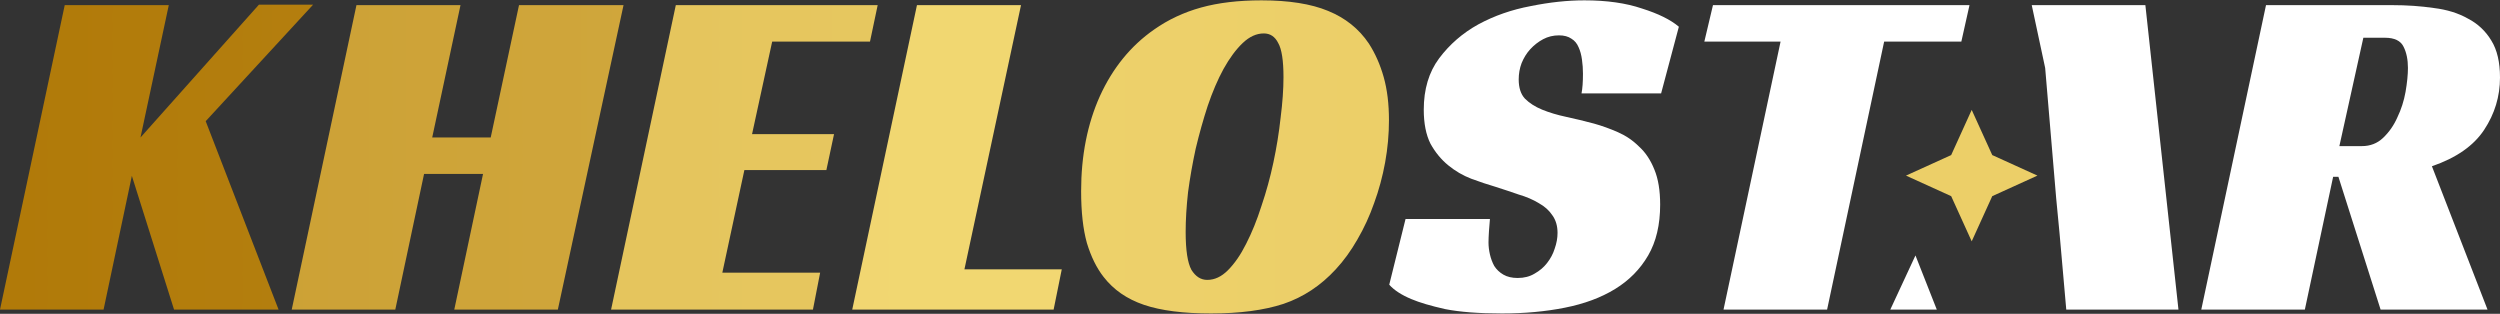
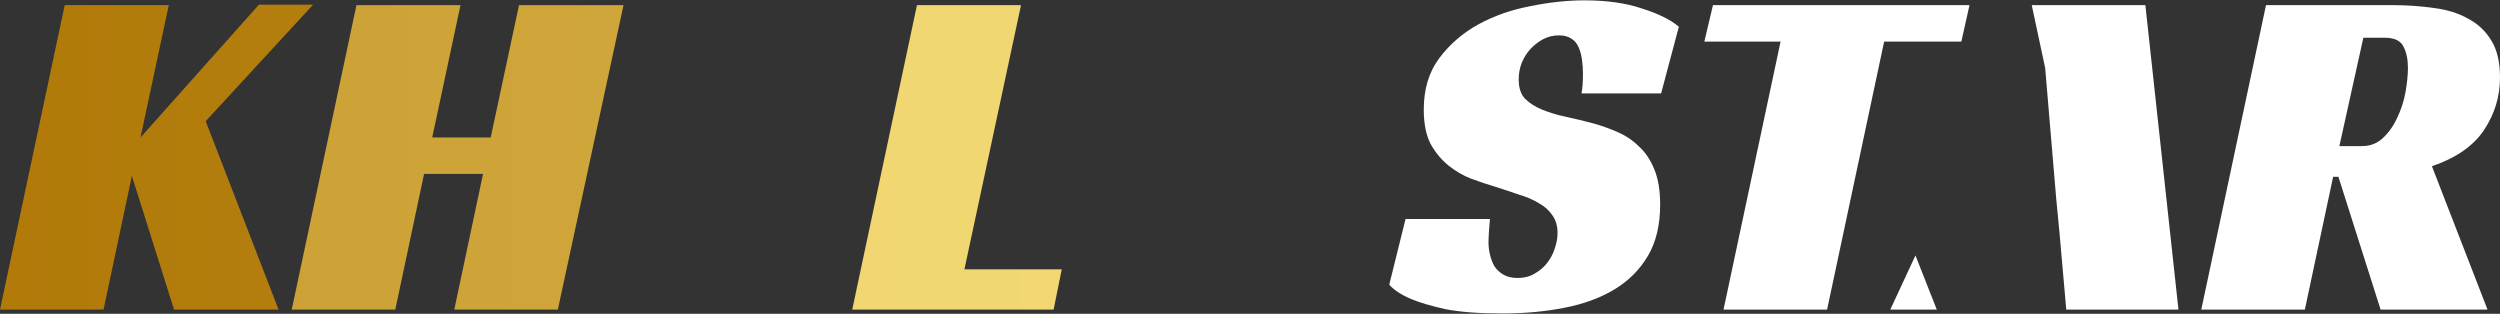
<svg xmlns="http://www.w3.org/2000/svg" width="239" height="30" viewBox="0 0 239 30" fill="none">
  <rect x="0" y="0" width="239" height="30" fill="#333333" stroke="none" />
  <path d="M239 7.413C239 9.216 238.496 10.881 237.487 12.409C236.479 13.937 234.813 15.098 232.491 15.893L237.808 29.599H227.586L223.552 16.901H223.048L220.343 29.599H210.442L216.63 0.491H228.686C230.092 0.491 231.421 0.582 232.674 0.766C233.927 0.919 235.012 1.255 235.929 1.774C236.876 2.263 237.625 2.966 238.175 3.883C238.725 4.769 239 5.946 239 7.413ZM225.798 13.968C226.593 13.968 227.265 13.708 227.815 13.188C228.396 12.638 228.854 11.981 229.19 11.217C229.557 10.453 229.817 9.643 229.97 8.788C230.122 7.902 230.199 7.138 230.199 6.496C230.199 5.701 230.061 5.029 229.786 4.479C229.511 3.898 228.915 3.608 227.998 3.608H225.936L223.644 13.968H225.798Z" fill="white" />
  <path d="M187.505 3.975H180.125L174.67 29.599H164.768L170.223 3.975H162.935L163.76 0.491H188.284L187.505 3.975Z" fill="white" />
  <path d="M151.194 8.926C151.285 8.468 151.331 7.841 151.331 7.047C151.331 6.588 151.3 6.145 151.239 5.717C151.178 5.259 151.071 4.862 150.918 4.526C150.766 4.159 150.536 3.884 150.231 3.7C149.925 3.487 149.528 3.38 149.039 3.38C148.489 3.38 147.985 3.502 147.526 3.746C147.068 3.991 146.655 4.312 146.289 4.709C145.952 5.076 145.677 5.519 145.464 6.038C145.28 6.527 145.188 7.047 145.188 7.597C145.188 8.391 145.387 9.003 145.784 9.43C146.212 9.858 146.762 10.21 147.435 10.485C148.107 10.76 148.871 10.989 149.727 11.172C150.582 11.356 151.469 11.57 152.385 11.814C153.149 12.028 153.913 12.303 154.677 12.639C155.441 12.975 156.114 13.434 156.694 14.014C157.305 14.565 157.794 15.298 158.161 16.215C158.528 17.101 158.711 18.216 158.711 19.561C158.711 21.486 158.329 23.106 157.565 24.42C156.801 25.734 155.747 26.804 154.402 27.629C153.058 28.454 151.453 29.05 149.589 29.417C147.756 29.783 145.754 29.967 143.584 29.967C141.384 29.967 139.581 29.829 138.175 29.554C136.8 29.248 135.715 28.928 134.92 28.591C133.973 28.194 133.27 27.736 132.812 27.216L134.37 20.936H142.438C142.408 21.211 142.377 21.593 142.346 22.082C142.316 22.541 142.301 22.907 142.301 23.182C142.301 23.549 142.346 23.931 142.438 24.328C142.53 24.726 142.667 25.092 142.851 25.428C143.065 25.765 143.355 26.04 143.722 26.254C144.088 26.468 144.547 26.575 145.097 26.575C145.708 26.575 146.243 26.437 146.701 26.162C147.19 25.887 147.587 25.551 147.893 25.154C148.229 24.726 148.474 24.267 148.626 23.778C148.81 23.259 148.901 22.755 148.901 22.266C148.901 21.593 148.733 21.028 148.397 20.57C148.092 20.111 147.664 19.729 147.114 19.424C146.564 19.087 145.922 18.812 145.188 18.598C144.486 18.354 143.752 18.109 142.988 17.865C142.255 17.651 141.475 17.391 140.65 17.086C139.856 16.78 139.122 16.352 138.45 15.802C137.778 15.252 137.212 14.565 136.754 13.739C136.326 12.884 136.112 11.799 136.112 10.485C136.112 8.529 136.601 6.894 137.579 5.58C138.588 4.235 139.841 3.15 141.338 2.325C142.866 1.5 144.531 0.92 146.334 0.583C148.138 0.217 149.849 0.033 151.469 0.033C153.608 0.033 155.441 0.293 156.969 0.813C158.528 1.302 159.704 1.882 160.499 2.555L158.803 8.926H151.194Z" fill="white" />
-   <path d="M120.592 0.033C123.22 0.033 125.344 0.369 126.964 1.042C128.614 1.714 129.913 2.753 130.86 4.159C131.471 5.106 131.945 6.176 132.281 7.368C132.617 8.56 132.785 9.935 132.785 11.493C132.785 12.838 132.663 14.182 132.419 15.527C132.174 16.872 131.823 18.171 131.364 19.424C130.936 20.646 130.402 21.807 129.76 22.907C129.149 23.977 128.461 24.924 127.697 25.749C126.261 27.308 124.595 28.408 122.701 29.05C120.836 29.661 118.529 29.967 115.779 29.967C113.12 29.967 110.981 29.692 109.361 29.142C107.741 28.591 106.458 27.705 105.511 26.483C104.838 25.627 104.304 24.542 103.906 23.228C103.54 21.914 103.356 20.264 103.356 18.277C103.356 14.885 103.952 11.86 105.144 9.201C106.366 6.512 108.093 4.388 110.324 2.83C111.668 1.882 113.166 1.179 114.816 0.721C116.466 0.263 118.392 0.033 120.592 0.033ZM115.412 26.758C116.115 26.758 116.772 26.452 117.383 25.841C118.025 25.199 118.606 24.359 119.125 23.32C119.675 22.25 120.164 21.043 120.592 19.699C121.05 18.354 121.432 16.963 121.738 15.527C122.043 14.091 122.273 12.67 122.425 11.264C122.609 9.828 122.701 8.529 122.701 7.368C122.701 5.779 122.532 4.694 122.196 4.113C121.891 3.502 121.432 3.196 120.821 3.196C120.118 3.196 119.446 3.502 118.804 4.113C118.162 4.724 117.551 5.549 116.971 6.588C116.42 7.597 115.916 8.773 115.458 10.118C115.03 11.432 114.648 12.792 114.312 14.198C114.006 15.604 113.762 16.994 113.578 18.369C113.426 19.744 113.349 21.013 113.349 22.174C113.349 23.916 113.533 25.123 113.899 25.795C114.297 26.437 114.801 26.758 115.412 26.758Z" fill="url(#paint0_linear_5001_11500)" />
  <path d="M87.661 0.491H97.609L92.199 25.748H101.505L100.726 29.599H81.473L87.661 0.491Z" fill="url(#paint1_linear_5001_11500)" />
-   <path d="M64.607 0.491H83.906L83.172 3.975H73.821L71.896 12.822H79.734L79.001 16.26H71.162L69.054 26.069H78.405L77.717 29.599H58.419L64.607 0.491Z" fill="url(#paint2_linear_5001_11500)" />
  <path d="M53.33 29.599H43.428L46.179 16.626H40.541L37.79 29.599H27.889L34.077 0.491H44.024L41.32 13.143H46.912L49.617 0.491H59.61L53.33 29.599Z" fill="url(#paint3_linear_5001_11500)" />
  <path d="M13.431 13.144L24.753 0.446H29.933L19.665 11.585L26.633 29.6H16.64L12.606 16.811L9.901 29.6H0L6.188 0.492H16.136L13.431 13.144Z" fill="url(#paint4_linear_5001_11500)" />
  <path d="M180.712 29.599H185.158L183.118 24.42L180.712 29.599Z" fill="white" />
  <path d="M197.535 29.599H208.261L205.098 0.491H194.234L195.518 6.496L196.572 18.964L196.893 22.311L197.535 29.599Z" fill="white" />
-   <path d="M188.495 10.505L186.532 14.825L182.212 16.788L186.532 18.752L188.495 23.072L190.459 18.752L194.778 16.788L190.459 14.825" fill="#ECCF68" />
  <defs>
    <linearGradient id="paint0_linear_5001_11500" x1="-844.286" y1="12.409" x2="1110.15" y2="12.409" gradientUnits="userSpaceOnUse">
      <stop stop-color="#B07908" />
      <stop offset="0.11" stop-color="#C89B2F" />
      <stop offset="0.24" stop-color="#E0BE55" />
      <stop offset="0.34" stop-color="#EFD36D" />
      <stop offset="0.41" stop-color="#F4DB76" />
      <stop offset="0.52" stop-color="#EACC65" />
      <stop offset="0.75" stop-color="#CFA53A" />
      <stop offset="0.97" stop-color="#B07908" />
    </linearGradient>
    <linearGradient id="paint1_linear_5001_11500" x1="-979.259" y1="12.29" x2="1892.02" y2="12.29" gradientUnits="userSpaceOnUse">
      <stop stop-color="#B07908" />
      <stop offset="0.11" stop-color="#C89B2F" />
      <stop offset="0.24" stop-color="#E0BE55" />
      <stop offset="0.34" stop-color="#EFD36D" />
      <stop offset="0.41" stop-color="#F4DB76" />
      <stop offset="0.52" stop-color="#EACC65" />
      <stop offset="0.75" stop-color="#CFA53A" />
      <stop offset="0.97" stop-color="#B07908" />
    </linearGradient>
    <linearGradient id="paint2_linear_5001_11500" x1="-553.482" y1="12.29" x2="1703.26" y2="12.29" gradientUnits="userSpaceOnUse">
      <stop stop-color="#B07908" />
      <stop offset="0.11" stop-color="#C89B2F" />
      <stop offset="0.24" stop-color="#E0BE55" />
      <stop offset="0.34" stop-color="#EFD36D" />
      <stop offset="0.41" stop-color="#F4DB76" />
      <stop offset="0.52" stop-color="#EACC65" />
      <stop offset="0.75" stop-color="#CFA53A" />
      <stop offset="0.97" stop-color="#B07908" />
    </linearGradient>
    <linearGradient id="paint3_linear_5001_11500" x1="-214.679" y1="12.29" x2="1598.54" y2="12.29" gradientUnits="userSpaceOnUse">
      <stop stop-color="#B07908" />
      <stop offset="0.11" stop-color="#C89B2F" />
      <stop offset="0.24" stop-color="#E0BE55" />
      <stop offset="0.34" stop-color="#EFD36D" />
      <stop offset="0.41" stop-color="#F4DB76" />
      <stop offset="0.52" stop-color="#EACC65" />
      <stop offset="0.75" stop-color="#CFA53A" />
      <stop offset="0.97" stop-color="#B07908" />
    </linearGradient>
    <linearGradient id="paint4_linear_5001_11500" x1="-4.825" y1="12.317" x2="1916.69" y2="12.317" gradientUnits="userSpaceOnUse">
      <stop stop-color="#B07908" />
      <stop offset="0.11" stop-color="#C89B2F" />
      <stop offset="0.24" stop-color="#E0BE55" />
      <stop offset="0.34" stop-color="#EFD36D" />
      <stop offset="0.41" stop-color="#F4DB76" />
      <stop offset="0.52" stop-color="#EACC65" />
      <stop offset="0.75" stop-color="#CFA53A" />
      <stop offset="0.97" stop-color="#B07908" />
    </linearGradient>
  </defs>
</svg>